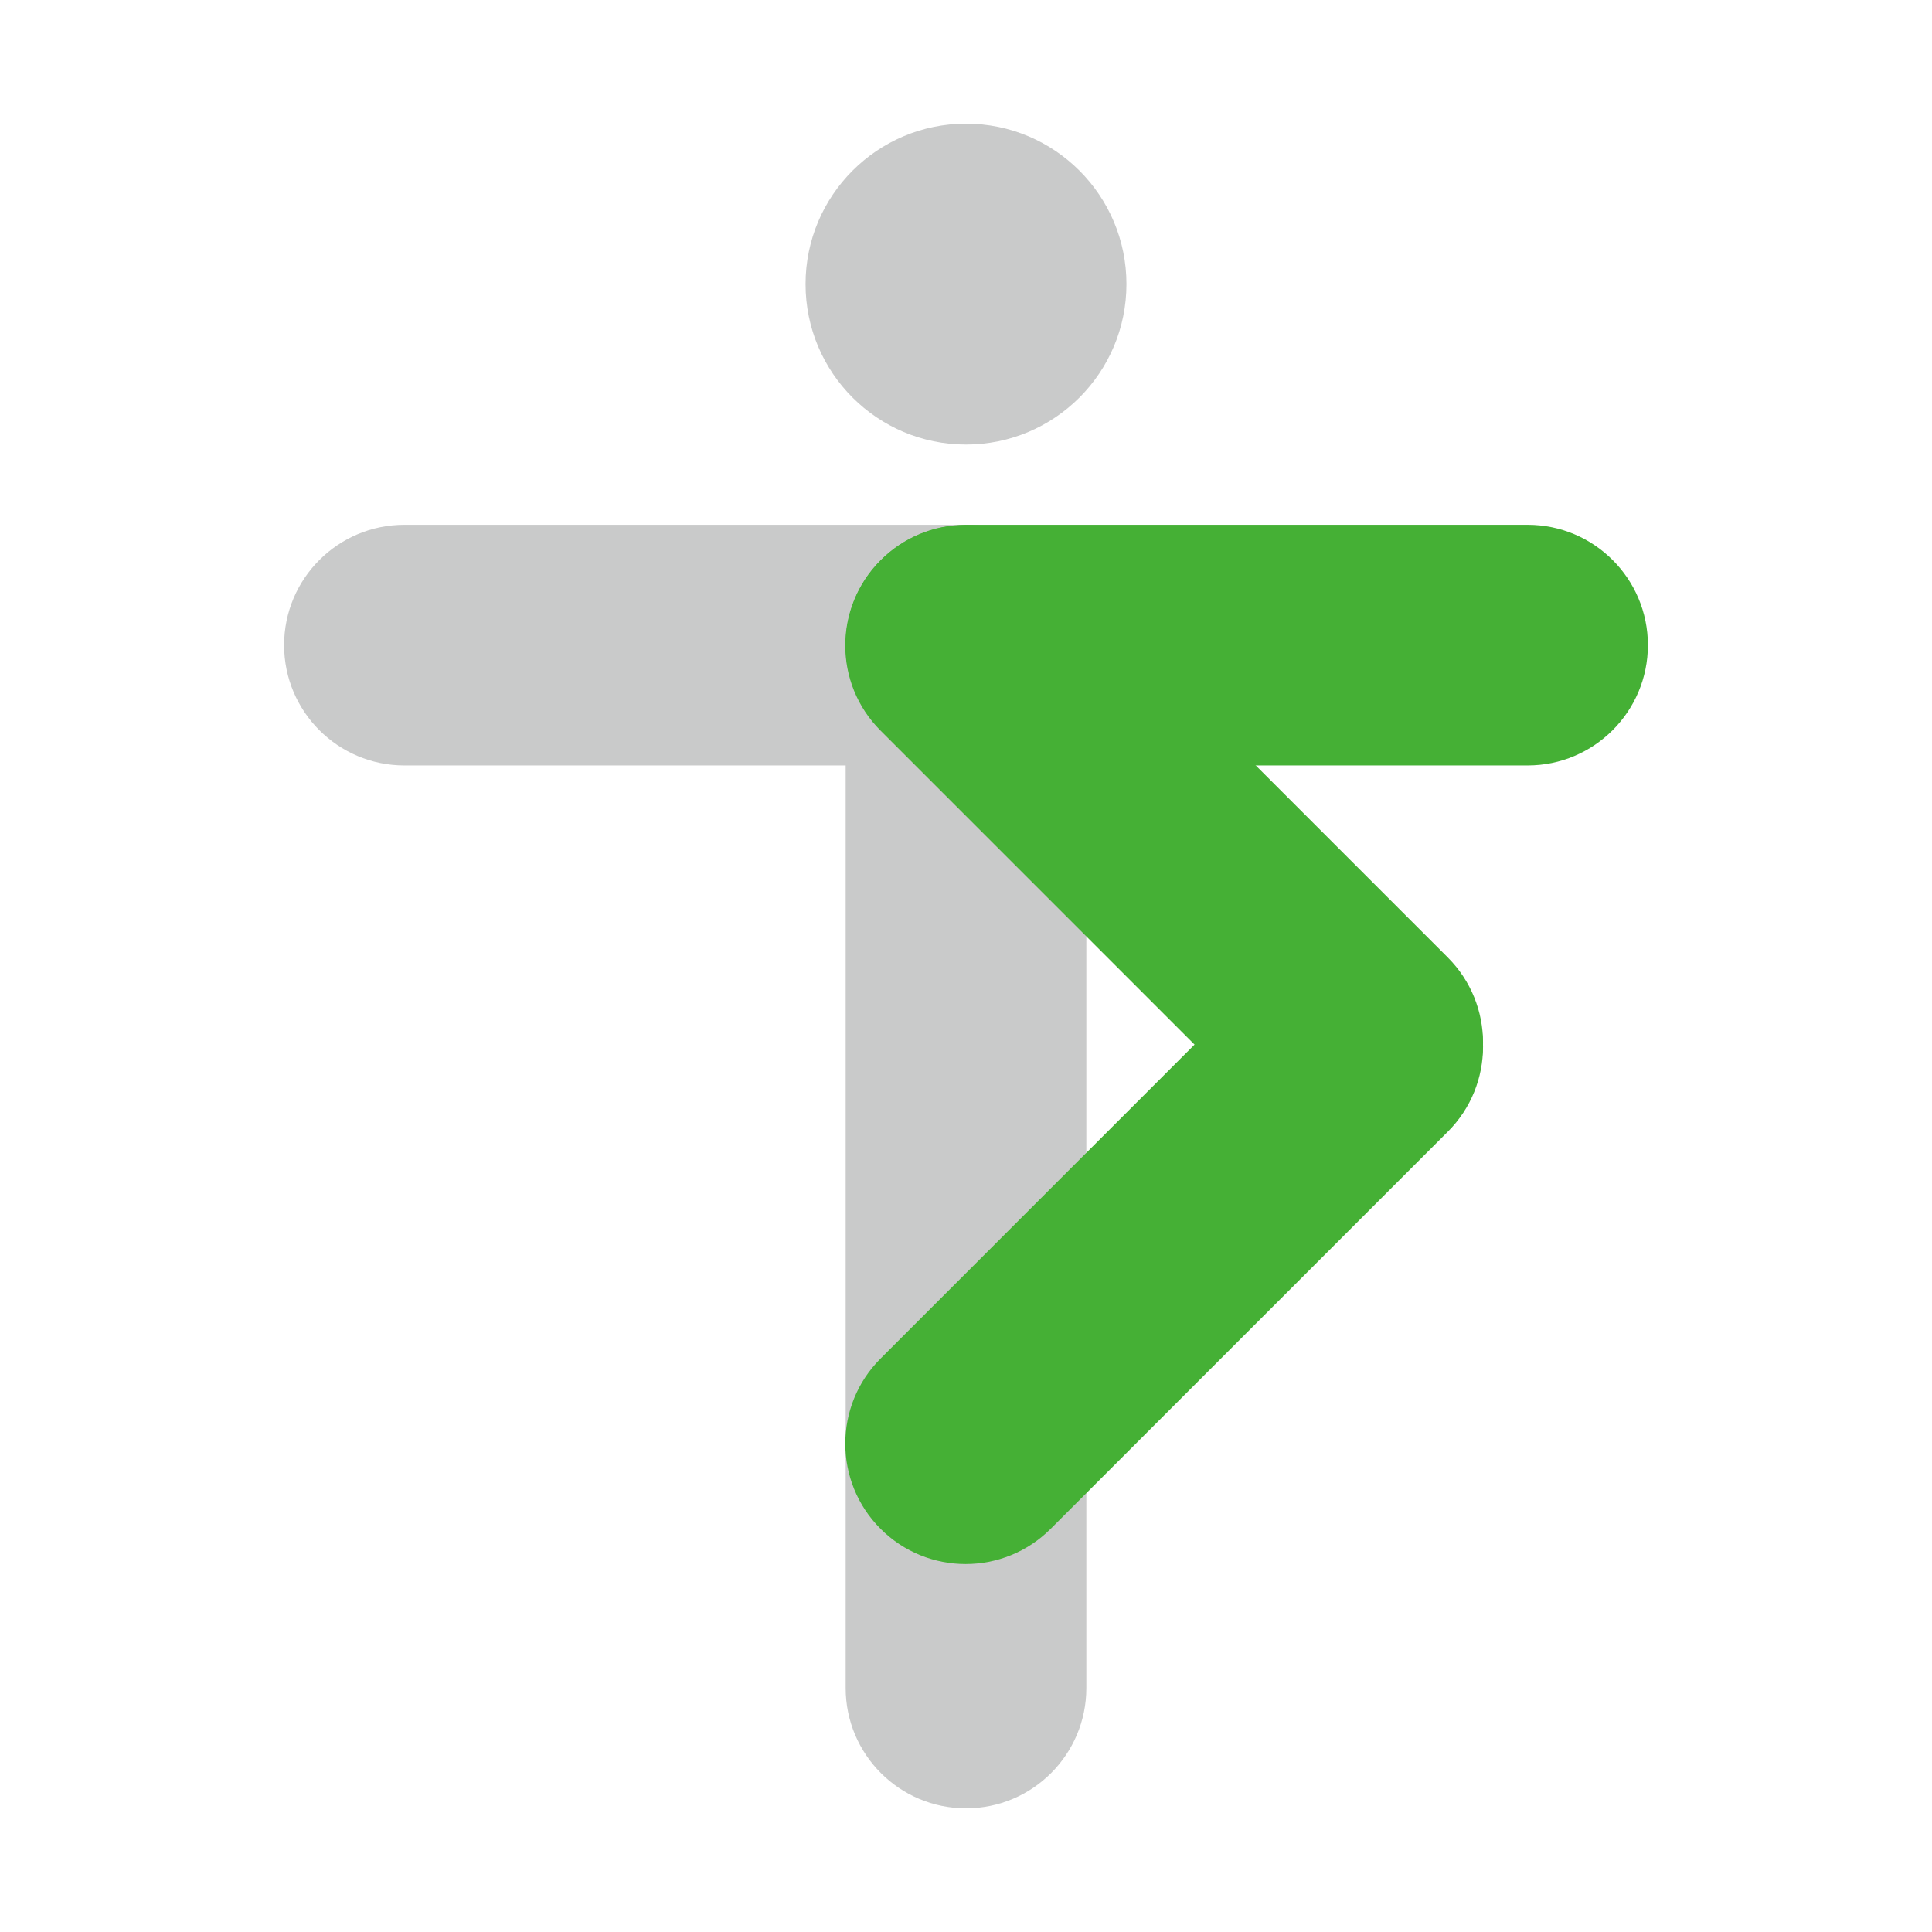
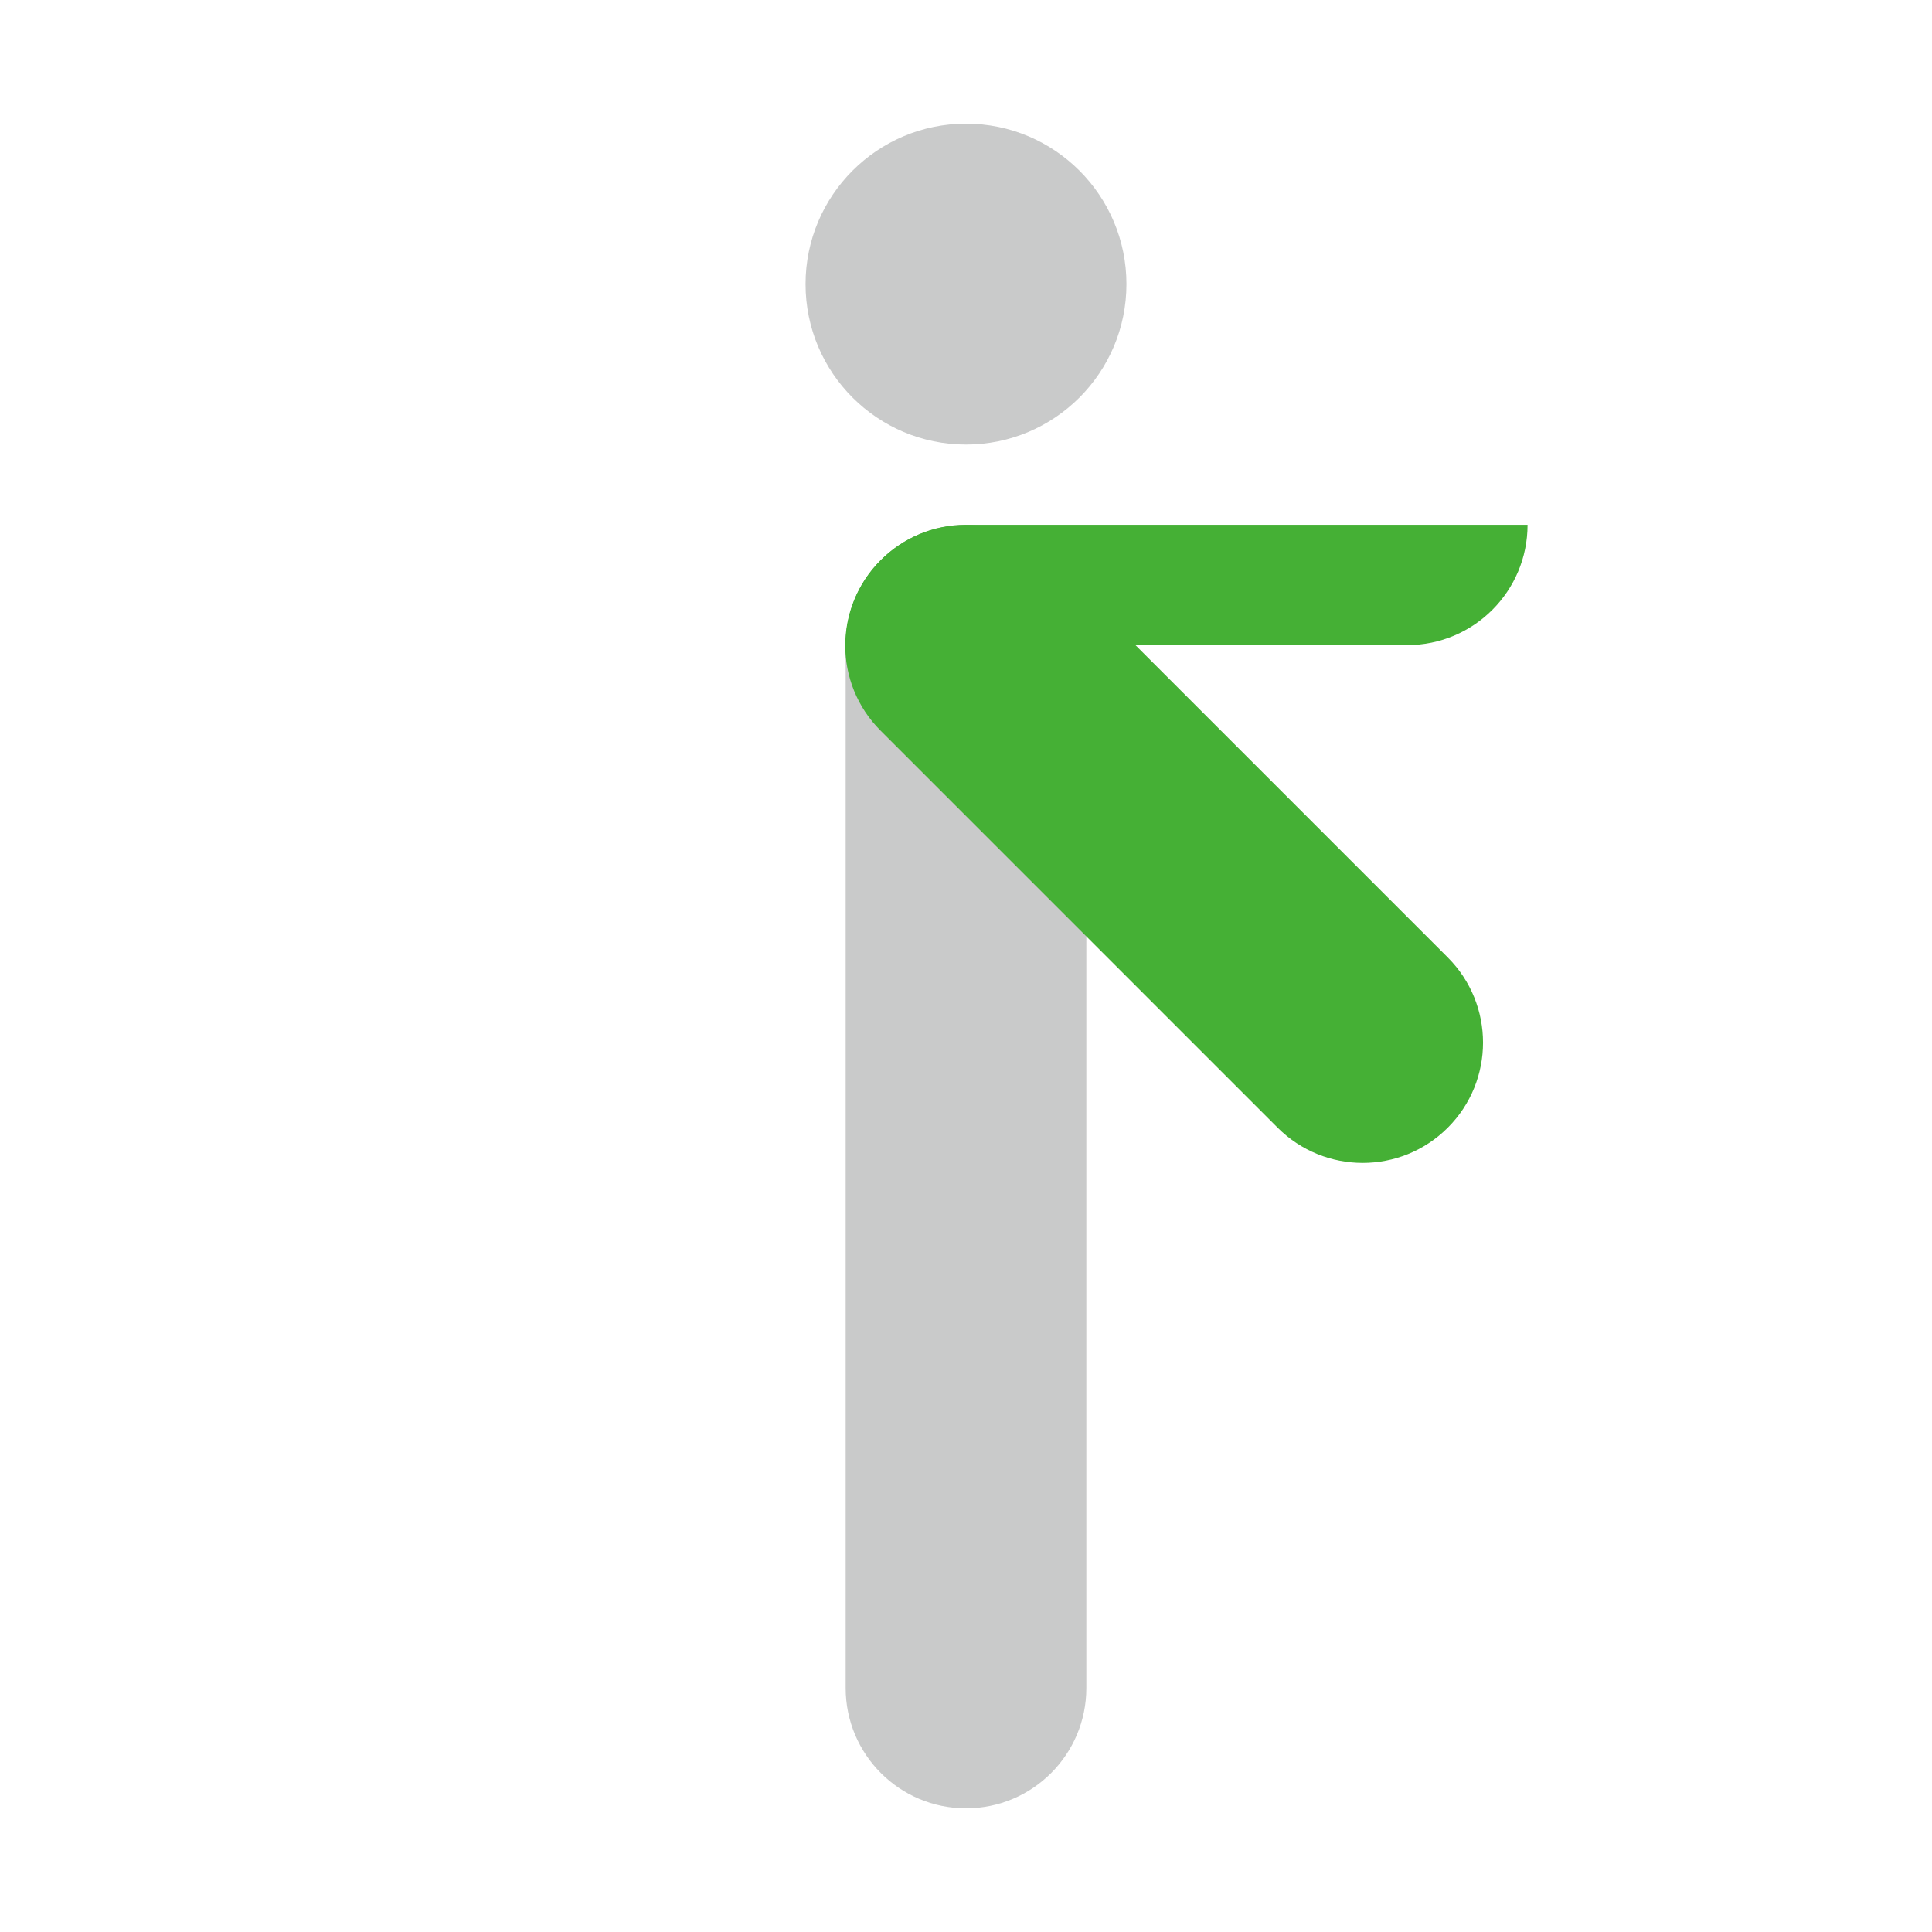
<svg xmlns="http://www.w3.org/2000/svg" version="1.1" id="レイヤー_1" x="0px" y="0px" viewBox="0 0 512 512" style="enable-background:new 0 0 512 512;" xml:space="preserve">
  <style type="text/css">
	.st0{fill:#C9CACA;}
	.st1{fill:#45B035;}
</style>
  <g>
-     <path class="st0" d="M75.29,170.96c0-17.61,14.28-31.89,31.89-31.89H256c17.61,0,31.89,14.28,31.89,31.89l0,0   c0,17.61-14.28,31.89-31.89,31.89H107.18C89.57,202.85,75.29,188.57,75.29,170.96L75.29,170.96L75.29,170.96z" />
    <path class="st0" d="M181.59,170.96" />
  </g>
  <g>
    <path class="st0" d="M224.11,170.96c0-17.61,14.28-31.89,31.89-31.89l0,0c17.61,0,31.89,14.28,31.89,31.89v276.38   c0,17.61-14.28,31.89-31.89,31.89l0,0c-17.61,0-31.89-14.28-31.89-31.89V170.96L224.11,170.96z" />
    <path class="st0" d="M256,309.15" />
  </g>
  <g>
    <g>
-       <path class="st1" d="M224.11,170.96c0-17.61,14.28-31.89,31.89-31.89h148.82c17.61,0,31.89,14.28,31.89,31.89l0,0    c0,17.61-14.28,31.89-31.89,31.89H256C238.39,202.85,224.11,188.57,224.11,170.96L224.11,170.96L224.11,170.96z" />
+       <path class="st1" d="M224.11,170.96c0-17.61,14.28-31.89,31.89-31.89h148.82l0,0    c0,17.61-14.28,31.89-31.89,31.89H256C238.39,202.85,224.11,188.57,224.11,170.96L224.11,170.96L224.11,170.96z" />
      <path class="st1" d="M330.41,170.96" />
    </g>
    <g>
      <path class="st1" d="M233.35,148.51c12.45-12.45,32.64-12.45,45.1,0l105.23,105.23c12.45,12.46,12.45,32.65,0,45.1l0,0    c-12.45,12.45-32.64,12.45-45.1,0L233.35,193.61C220.89,181.16,220.89,160.97,233.35,148.51L233.35,148.51L233.35,148.51z" />
      <path class="st1" d="M308.51,223.68" />
    </g>
    <g>
-       <path class="st1" d="M233.35,405.14c-12.45-12.45-12.45-32.64,0-45.1l105.23-105.23c12.45-12.45,32.65-12.45,45.1,0l0,0    c12.45,12.45,12.46,32.65,0,45.1L278.45,405.14C265.99,417.6,245.8,417.6,233.35,405.14L233.35,405.14L233.35,405.14z" />
      <path class="st1" d="M308.51,329.98" />
    </g>
  </g>
  <g>
    <path class="st0" d="M213.48,75.29c0-23.48,19.04-42.52,42.52-42.52c23.48,0,42.52,19.04,42.52,42.52   c0,23.48-19.04,42.52-42.52,42.52C232.52,117.81,213.48,98.78,213.48,75.29z" />
-     <path class="st0" d="M256,75.29" />
  </g>
</svg>